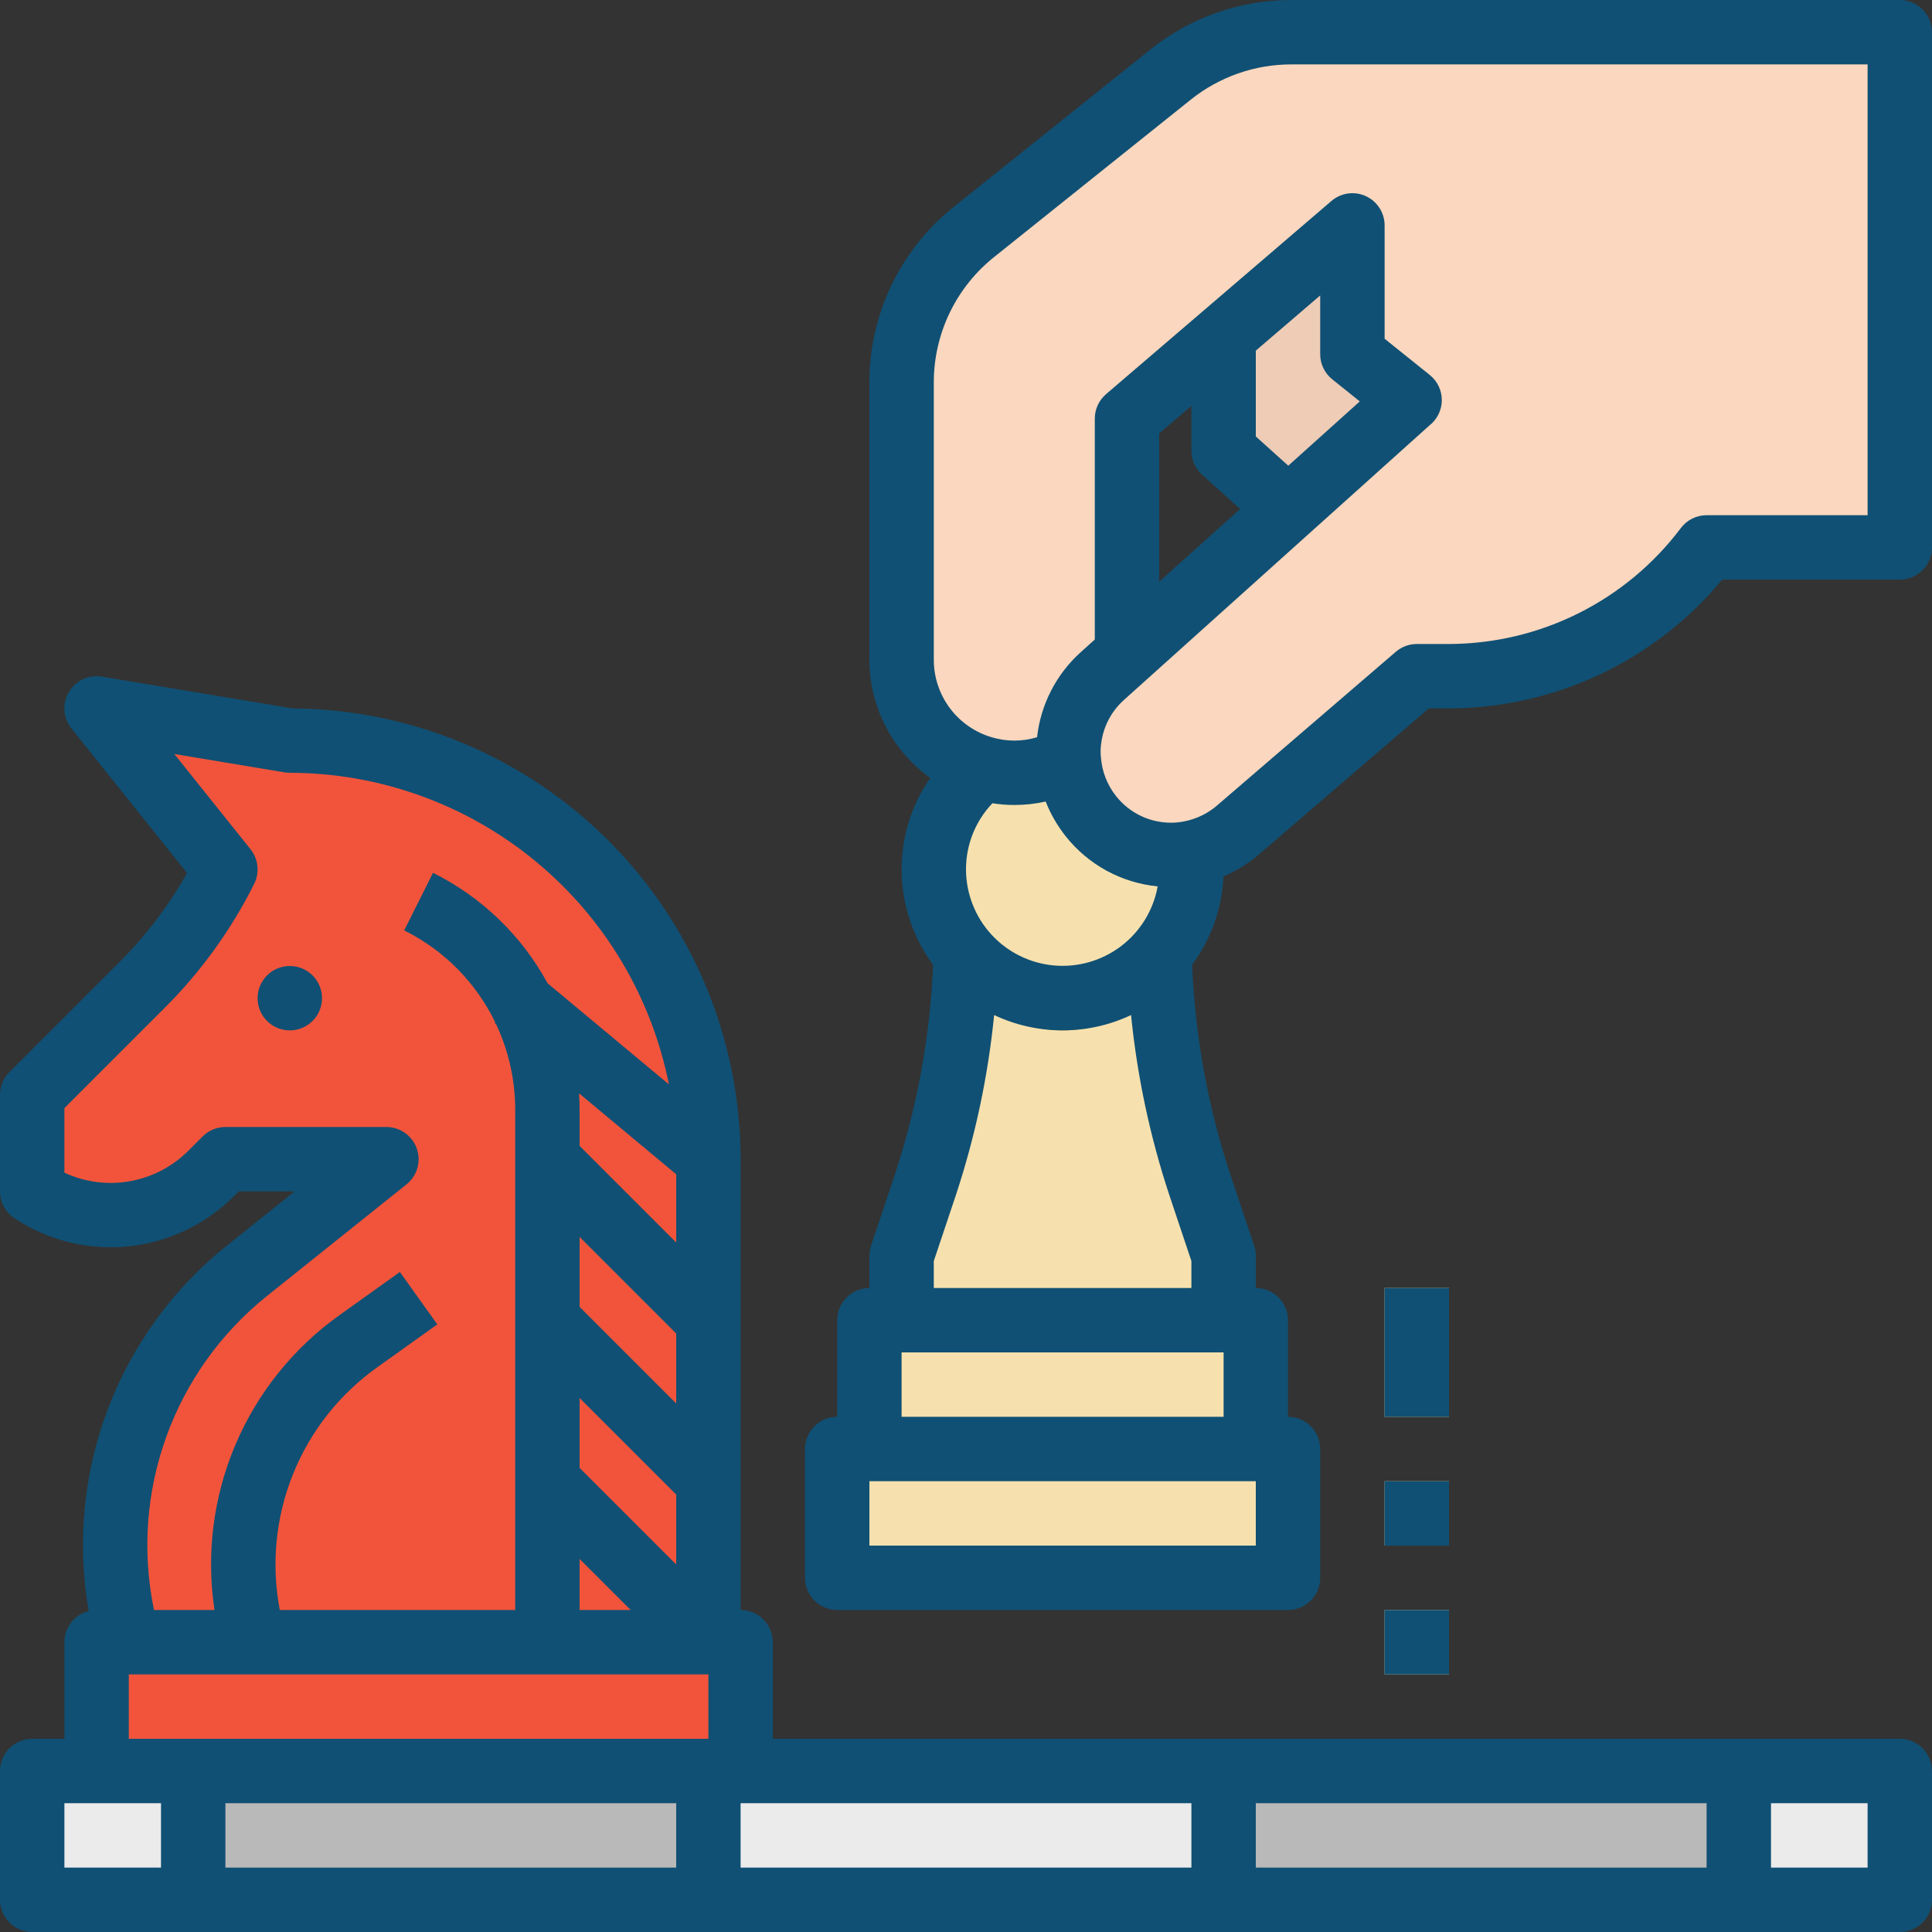
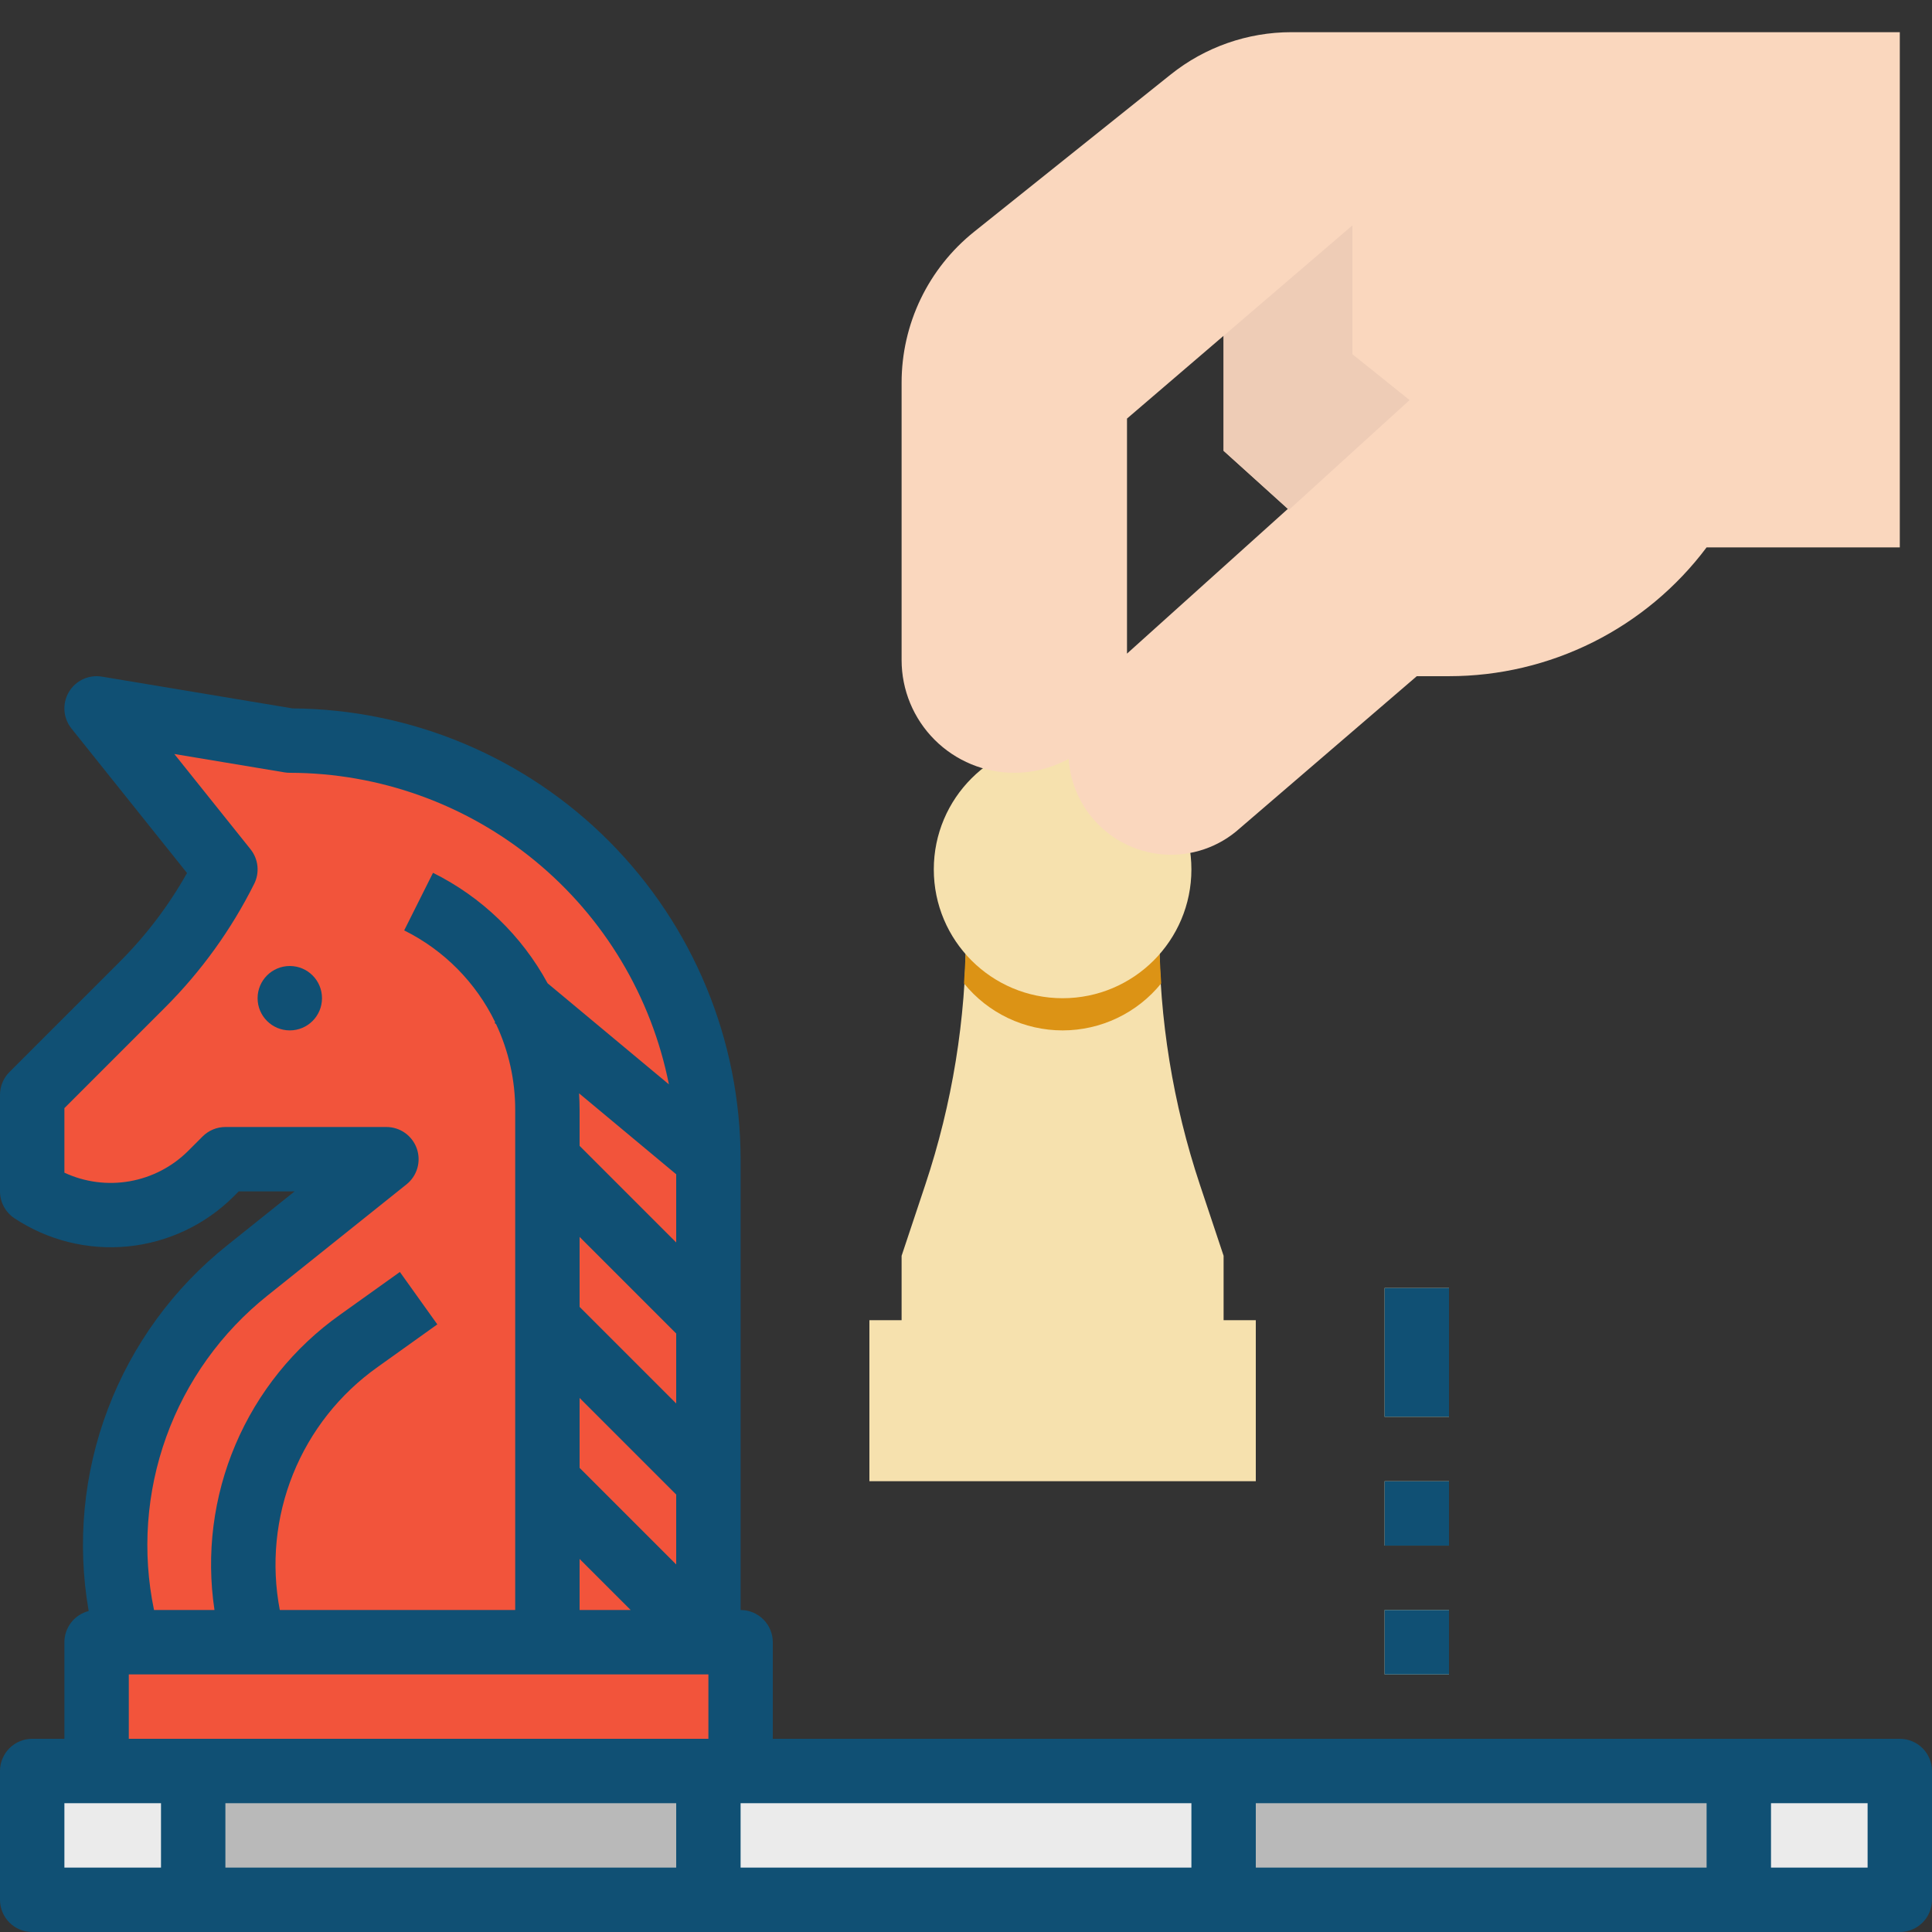
<svg xmlns="http://www.w3.org/2000/svg" width="120" height="120" viewBox="0 0 120 120" fill="none">
  <rect x="0" y="0" width="120" height="120" fill="#333333" stroke="none" />
  <g clip-path="url(#clip0)">
    <path d="M60 58.001H72C72 63.299 72.854 68.563 74.53 73.59L76 78V84H56V78L57.47 73.59C59.146 68.563 60 63.299 60 58.001V58.001Z" fill="#F6E1AE" />
    <path d="M72.125 61.081C72.061 60.056 72 59.03 72 58.001H60C60 59.03 59.94 60.056 59.875 61.081C60.614 61.993 61.547 62.728 62.607 63.233C63.666 63.738 64.825 64 65.999 64C67.173 64 68.332 63.738 69.391 63.233C70.451 62.728 71.384 61.993 72.123 61.081H72.125Z" fill="#DC9315" />
    <path d="M54 82H78V92H54V82Z" fill="#F6E1AE" />
-     <path d="M52 90H80V98H52V90Z" fill="#F6E1AE" />
    <path d="M66 62.001C70.418 62.001 74 58.419 74 54.001C74 49.582 70.418 46.001 66 46.001C61.582 46.001 58 49.582 58 54.001C58 58.419 61.582 62.001 66 62.001Z" fill="#F6E1AE" />
    <path d="M80 31.599L68.471 41.974C67.262 43.062 66.515 44.572 66.382 46.193C66.249 47.815 66.742 49.426 67.758 50.696C68.302 51.376 68.98 51.938 69.749 52.346C70.519 52.754 71.364 53 72.232 53.069C73.101 53.138 73.974 53.028 74.798 52.746C75.623 52.464 76.38 52.017 77.025 51.431L88 41.999H90C93.105 41.999 96.167 41.276 98.944 39.888C101.722 38.499 104.137 36.483 106 33.999H118V1.999H80.209C77.485 1.999 74.841 2.926 72.713 4.629L60.504 14.396C59.099 15.52 57.964 16.946 57.184 18.568C56.405 20.19 56 21.967 56 23.767V40.999C56 42.856 56.738 44.636 58.05 45.949C59.363 47.262 61.144 47.999 63 47.999C64.857 47.999 66.637 47.262 67.95 45.949C69.263 44.636 70 42.856 70 40.999V25.999L76 20.856V27.999L80 31.599Z" fill="#FAD7BE" />
    <path d="M2 110H118V118H2V110Z" fill="#EBEBEB" />
    <path d="M12 110H44V118H12V110Z" fill="#B9B9B9" />
    <path d="M76 110H108V118H76V110Z" fill="#B9B9B9" />
    <path d="M44 104H9.963L8 102C6.815 97.853 6.883 93.448 8.194 89.338C9.505 85.229 12.002 81.599 15.37 78.904L24 72H14L13.1 72.9C11.662 74.338 9.771 75.234 7.747 75.435C5.723 75.635 3.692 75.128 2 74V68L8.838 61.162C10.932 59.068 12.675 56.649 14 54L6 44L18 46C24.896 46 31.509 48.739 36.385 53.615C41.261 58.491 44 65.105 44 72V104Z" fill="#F2543B" />
-     <path d="M32.572 93.408L35.399 90.581L46.868 102.05L44.041 104.877L32.572 93.408Z" fill="#F2543B" />
    <path d="M6 102H46V110.001H6V102Z" fill="#F2543B" />
    <path d="M86 100H90V104.001H86V100Z" fill="#FBEEBD" />
    <path d="M86 92.001H90V96.001H86V92.001Z" fill="#FBEEBD" />
    <path d="M86 80H90V88H86V80Z" fill="#FBEEBD" />
    <path d="M80.055 31.67L76 28V20.859L84 14V22L87.552 24.85L80.055 31.67Z" fill="#EECCB6" />
-     <path d="M36 102.001H32V68.945C32.008 66.627 31.366 64.354 30.148 62.382C28.929 60.41 27.182 58.819 25.105 57.79L26.894 54.212C29.637 55.572 31.944 57.673 33.553 60.277C35.163 62.881 36.01 65.884 36 68.945V102.001Z" fill="#F2543B" />
    <path d="M14.103 103.266C12.794 99.387 12.771 95.189 14.037 91.296C15.303 87.402 17.791 84.021 21.131 81.653L24.838 79.006L27.163 82.262L23.456 84.909C20.814 86.781 18.847 89.455 17.845 92.534C16.844 95.613 16.862 98.933 17.898 102.001L14.103 103.266Z" fill="#F2543B" />
-     <path d="M18 64.001C19.105 64.001 20 63.105 20 62.001C20 60.896 19.105 60.001 18 60.001C16.895 60.001 16 60.896 16 62.001C16 63.105 16.895 64.001 18 64.001Z" fill="#F2543B" />
-     <path d="M118 0H80.2C77.028 0.001 73.95 1.079 71.47 3.059L59.248 12.841C57.608 14.149 56.285 15.81 55.376 17.701C54.468 19.591 53.997 21.662 54 23.76V41C54.005 42.432 54.35 43.842 55.007 45.114C55.663 46.386 56.613 47.484 57.777 48.317C56.59 50.029 55.969 52.07 56.001 54.152C56.034 56.235 56.717 58.255 57.956 59.93C57.773 64.357 56.974 68.738 55.584 72.945L54.104 77.365C54.035 77.57 54 77.784 54 78V80C53.47 80 52.961 80.211 52.586 80.586C52.211 80.961 52 81.47 52 82V88C51.47 88 50.961 88.211 50.586 88.586C50.211 88.961 50 89.47 50 90V98C50 98.531 50.211 99.04 50.586 99.415C50.961 99.79 51.47 100 52 100H80C80.531 100 81.039 99.79 81.414 99.415C81.789 99.04 82 98.531 82 98V90C82 89.47 81.789 88.961 81.414 88.586C81.039 88.211 80.531 88 80 88V82C80 81.47 79.789 80.961 79.414 80.586C79.039 80.211 78.531 80 78 80V78C78 77.784 77.965 77.57 77.897 77.365L76.42 72.955C75.028 68.745 74.229 64.361 74.045 59.93C75.226 58.332 75.903 56.419 75.991 54.433C76.854 54.072 77.65 53.567 78.345 52.94L88.742 44H90C93.242 43.992 96.443 43.271 99.376 41.889C102.308 40.506 104.901 38.496 106.97 36H118C118.531 36 119.039 35.789 119.414 35.414C119.789 35.039 120 34.531 120 34V2C120 1.47 119.789 0.961 119.414 0.586C119.039 0.211 118.531 0 118 0ZM74.662 29.487L77.025 31.613L72 36.128V26.92L74 25.207V28C74 28.28 74.059 28.558 74.173 28.814C74.287 29.07 74.454 29.299 74.662 29.487ZM78 27.109V21.779L82 18.35V22C82 22.3 82.067 22.595 82.197 22.865C82.326 23.135 82.515 23.373 82.749 23.56L84.459 24.932L80.017 28.925L78 27.109ZM64.948 49.784C65.255 50.563 65.676 51.291 66.196 51.947C66.891 52.822 67.754 53.548 68.734 54.082C69.715 54.616 70.793 54.947 71.905 55.056C71.638 56.53 70.831 57.851 69.64 58.76C68.449 59.668 66.962 60.099 65.47 59.967C63.978 59.834 62.59 59.149 61.577 58.045C60.565 56.941 60.003 55.498 60 54C59.997 52.471 60.585 50.999 61.64 49.892C62.09 49.963 62.545 50 63 50C63.655 50 64.309 49.928 64.948 49.785V49.784ZM78 96H54V92H78V96ZM56 88V84H76V88H56ZM58 80V78.325L59.38 74.204C60.575 70.583 61.369 66.842 61.748 63.047C63.078 63.674 64.53 63.999 66 63.999C67.47 63.999 68.922 63.674 70.252 63.047C70.632 66.845 71.427 70.59 72.624 74.214L74 78.325V80H58ZM116 32H106C105.69 32 105.383 32.072 105.106 32.211C104.828 32.35 104.586 32.552 104.4 32.8C102.719 35.031 100.544 36.842 98.046 38.091C95.547 39.34 92.793 39.993 90 40H88C87.522 40 87.059 40.172 86.696 40.484L75.716 49.923C75.702 49.936 75.687 49.948 75.673 49.962C75.074 50.501 74.339 50.866 73.548 51.019C73.282 51.072 73.012 51.099 72.741 51.1C72.085 51.102 71.437 50.955 70.846 50.67C70.255 50.386 69.736 49.971 69.328 49.458C68.766 48.753 68.434 47.893 68.377 46.993C68.375 46.961 68.368 46.931 68.365 46.899H68.369C68.352 46.677 68.359 46.453 68.39 46.232C68.508 45.166 69.017 44.182 69.818 43.468L88.77 26.438C89.011 26.253 89.206 26.016 89.342 25.745C89.478 25.474 89.55 25.175 89.553 24.872C89.557 24.569 89.491 24.269 89.361 23.995C89.232 23.721 89.041 23.48 88.805 23.29L86.001 21.04V14C86.001 13.617 85.891 13.243 85.685 12.921C85.478 12.599 85.184 12.343 84.836 12.183C84.489 12.023 84.103 11.966 83.724 12.019C83.345 12.072 82.99 12.233 82.699 12.482L74.699 19.341L68.699 24.481C68.48 24.668 68.304 24.901 68.183 25.164C68.062 25.426 68 25.711 68 26V39.723L67.141 40.495C65.612 41.865 64.641 43.75 64.414 45.791C63.501 46.067 62.528 46.07 61.614 45.798C60.574 45.495 59.66 44.864 59.009 44C58.358 43.135 58.004 42.083 58 41V23.76C57.998 22.262 58.335 20.782 58.984 19.432C59.633 18.082 60.579 16.896 61.75 15.962L73.972 6.18C75.741 4.769 77.937 4 80.2 4H116V32Z" fill="#105074" />
    <path d="M118 108H48V102C48 101.47 47.789 100.961 47.414 100.586C47.039 100.211 46.53 100 46 100V72C45.992 64.606 43.062 57.514 37.849 52.27C32.636 47.026 25.563 44.053 18.169 44L6.329 42.027C5.929 41.96 5.519 42.016 5.152 42.188C4.785 42.359 4.479 42.638 4.274 42.988C4.069 43.337 3.975 43.74 4.004 44.145C4.034 44.548 4.185 44.934 4.438 45.25L11.617 54.225C10.478 56.249 9.067 58.108 7.423 59.75L0.586 66.586C0.4 66.772 0.253 66.992 0.152 67.235C0.052 67.478 -9.56887e-06 67.737 1.32781e-09 68V74C5.62779e-06 74.329 0.081 74.654 0.237 74.944C0.392 75.234 0.617 75.481 0.89 75.664C2.969 77.043 5.46 77.662 7.942 77.417C10.424 77.171 12.746 76.075 14.513 74.315L14.828 74H18.299L14.12 77.343C10.777 80.008 8.214 83.524 6.699 87.522C5.183 91.52 4.772 95.852 5.509 100.063C5.078 100.173 4.695 100.422 4.422 100.773C4.149 101.124 4 101.556 4 102V108H2C1.47 108 0.961 108.211 0.586 108.586C0.211 108.961 1.32781e-09 109.47 1.32781e-09 110V118C1.32781e-09 118.531 0.211 119.039 0.586 119.414C0.961 119.79 1.47 120 2 120H118C118.53 120 119.039 119.79 119.414 119.414C119.789 119.039 120 118.531 120 118V110C120 109.47 119.789 108.961 119.414 108.586C119.039 108.211 118.53 108 118 108ZM36 91.172V86.829L42 92.829V97.172L36 91.172ZM36 76.828L42 82.828V87.172L36 81.172V76.828ZM42 77.172L36 71.172V68.944C36 68.597 35.987 68.252 35.967 67.909L42 72.937V77.172ZM36 96.829L39.172 100H36V96.829ZM16.619 80.466L25.25 73.562C25.574 73.303 25.809 72.95 25.923 72.552C26.037 72.153 26.025 71.729 25.888 71.338C25.75 70.947 25.495 70.608 25.157 70.368C24.819 70.129 24.415 70 24 70H14C13.737 70 13.477 70.052 13.235 70.152C12.992 70.253 12.771 70.4 12.586 70.586L11.686 71.486C10.697 72.471 9.43 73.128 8.055 73.37C6.681 73.612 5.265 73.426 4 72.837V68.828L10.252 62.577C12.499 60.331 14.369 57.737 15.789 54.895C15.96 54.553 16.029 54.169 15.989 53.789C15.949 53.409 15.8 53.049 15.562 52.75L10.827 46.832L17.671 47.973C17.78 47.991 17.89 48 18 48C23.557 48.007 28.939 49.94 33.232 53.468C37.525 56.996 40.463 61.902 41.547 67.352L34.014 61.075C32.402 58.11 29.916 55.714 26.895 54.212L25.105 57.789C27.569 59.012 29.556 61.018 30.757 63.492L30.72 63.537L30.815 63.617C31.598 65.284 32.003 67.103 32 68.944V100H17.379C16.838 97.167 17.122 94.237 18.2 91.561C19.277 88.885 21.102 86.576 23.456 84.908L27.163 82.26L24.837 79.005L21.131 81.653C18.258 83.689 16.007 86.482 14.628 89.721C13.249 92.96 12.797 96.519 13.322 100H9.566C8.821 96.41 9.085 92.684 10.33 89.236C11.575 85.787 13.752 82.752 16.619 80.466ZM8 104H44V108H8V104ZM4 112H10V116H4V112ZM14 112H42V116H14V112ZM46 112H74V116H46V112ZM78 116V112H106V116H78ZM116 116H110V112H116V116Z" fill="#105074" />
    <path d="M86 100H90V104.001H86V100Z" fill="#105074" />
    <path d="M86 92.001H90V96.001H86V92.001Z" fill="#105074" />
    <path d="M86 80H90V88H86V80Z" fill="#105074" />
    <path d="M18 64C19.105 64 20 63.105 20 62C20 60.895 19.105 60 18 60C16.895 60 16 60.895 16 62C16 63.105 16.895 64 18 64Z" fill="#105074" />
  </g>
  <defs>
    <clipPath id="clip0">
      <rect width="120" height="120" fill="white" />
    </clipPath>
  </defs>
</svg>